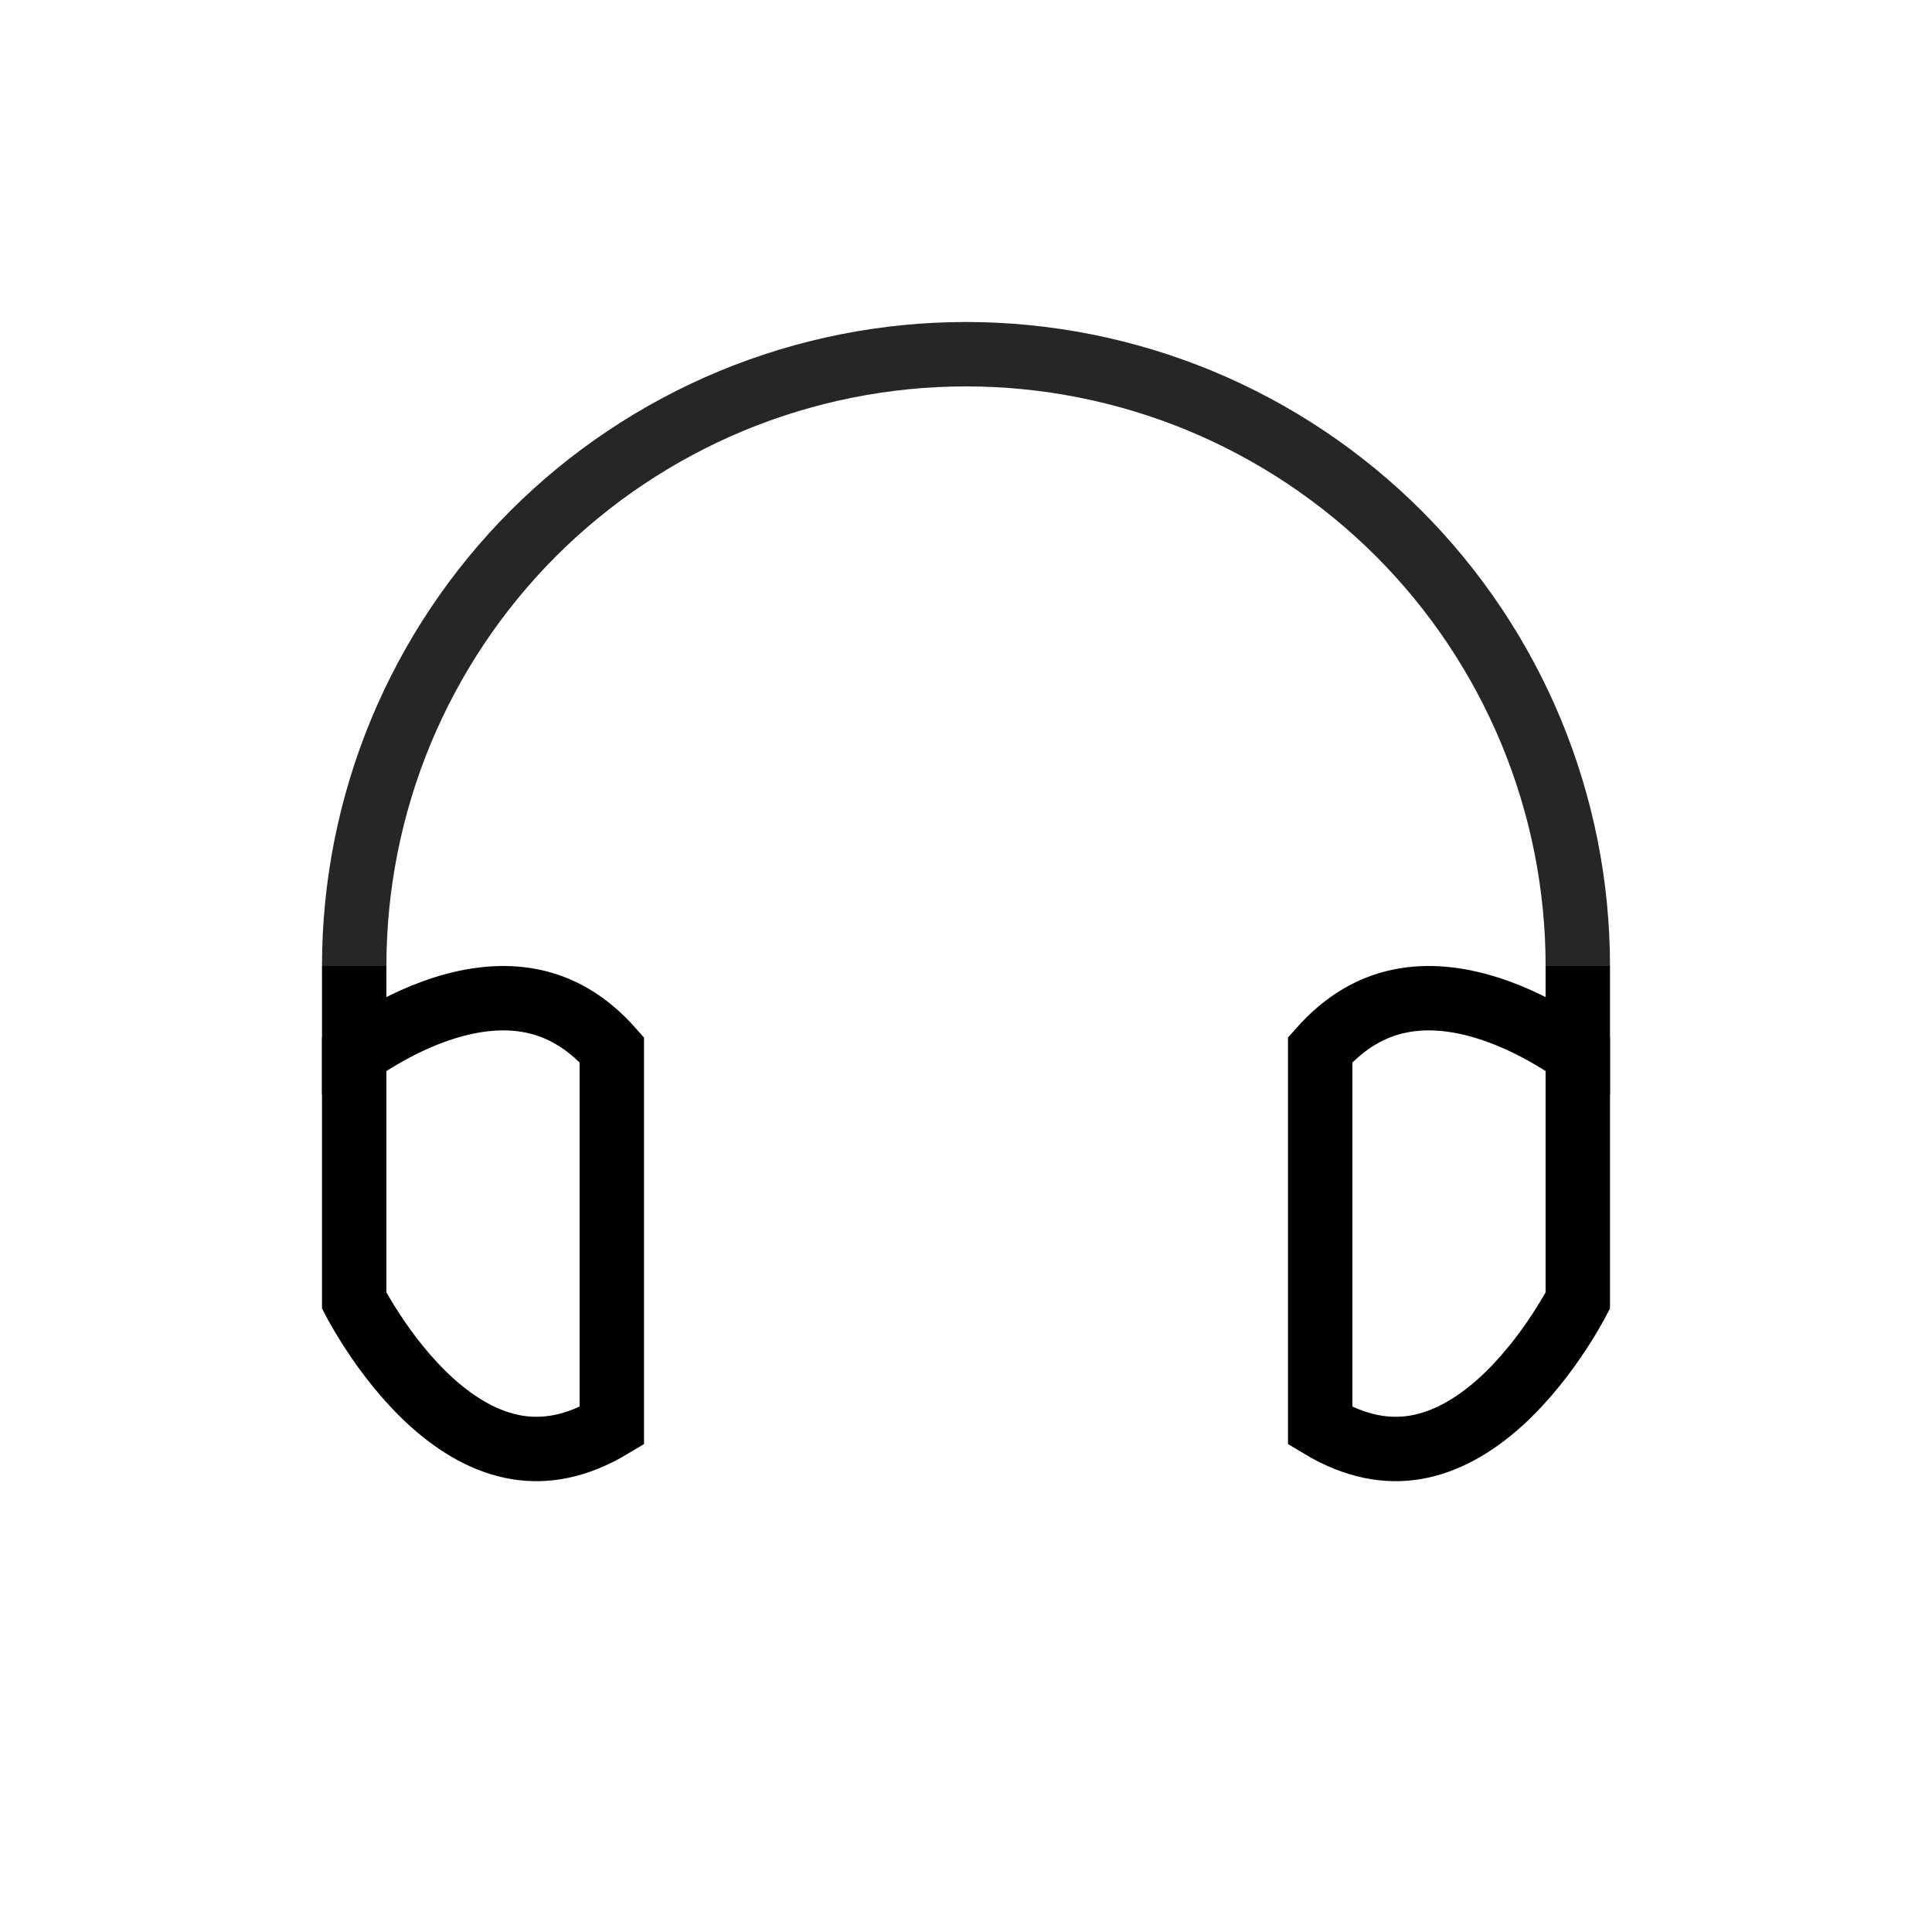
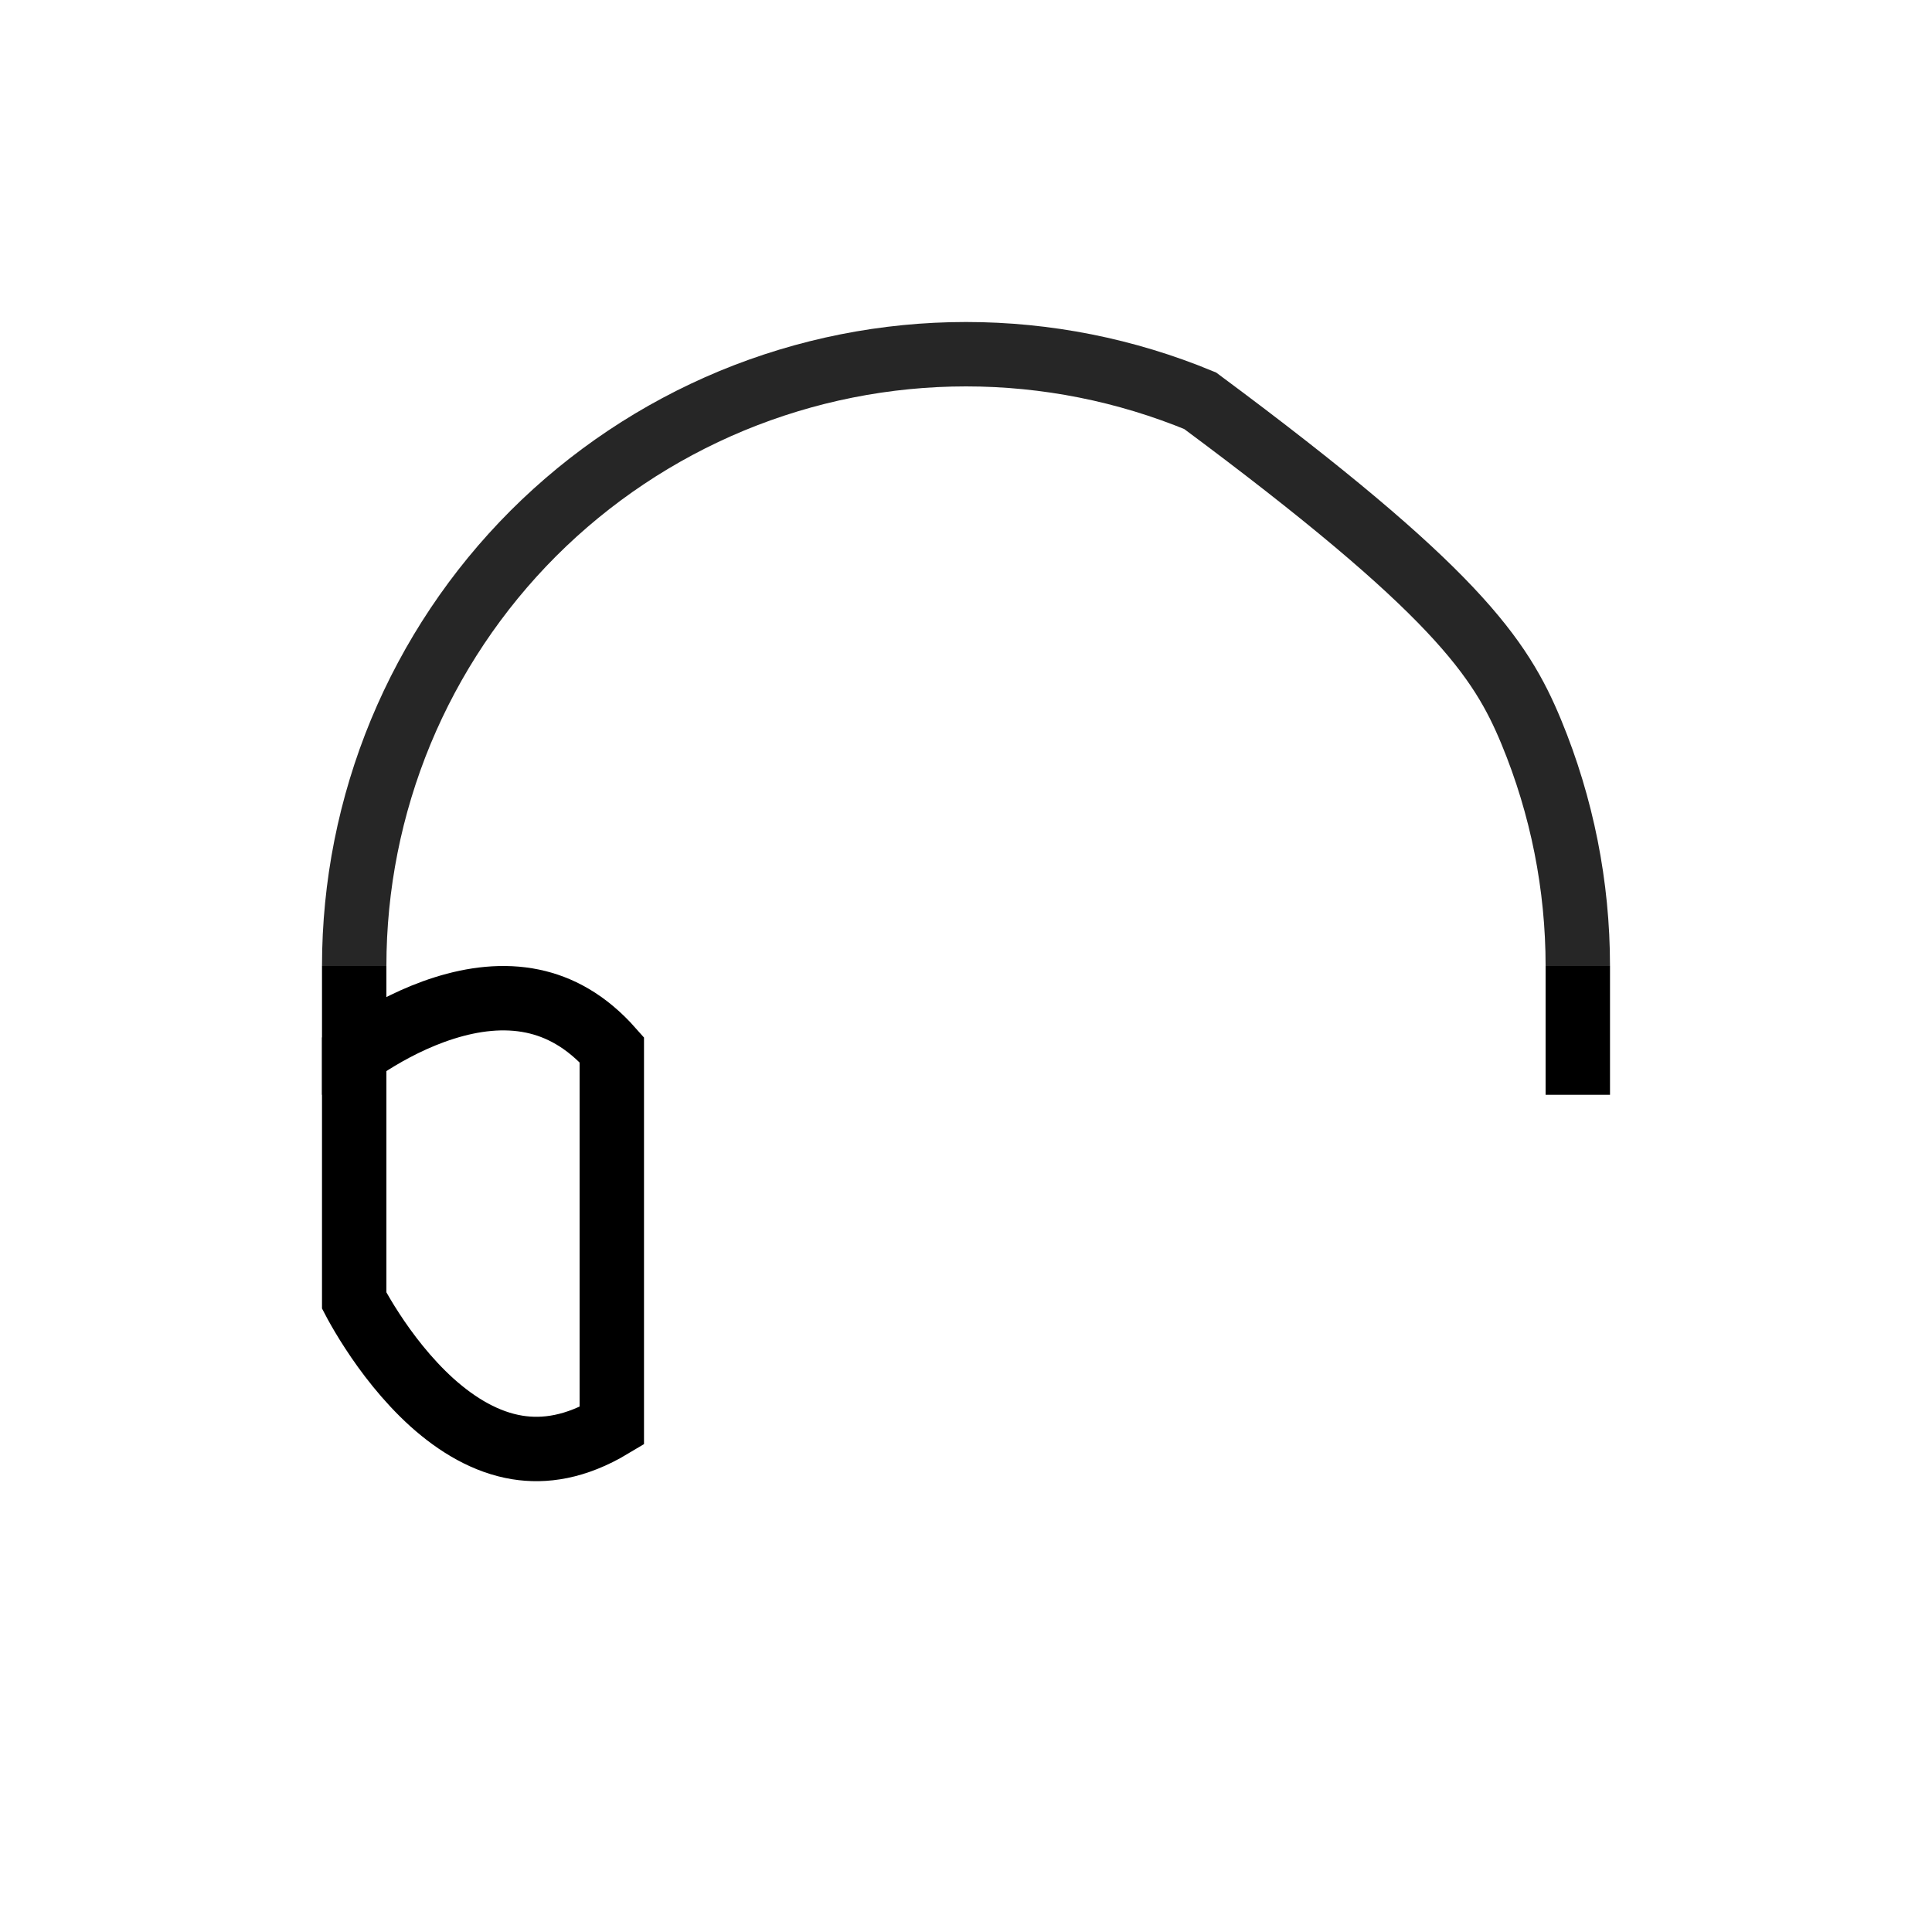
<svg xmlns="http://www.w3.org/2000/svg" width="30" height="30" viewBox="0 0 30 30" fill="none">
  <rect width="30" height="30" fill="white" />
-   <path d="M5.5 15C5.5 13.752 5.746 12.517 6.223 11.364C6.701 10.212 7.4 9.165 8.282 8.282C9.165 7.4 10.212 6.701 11.364 6.223C12.517 5.746 13.752 5.5 15 5.5C16.248 5.5 17.483 5.746 18.636 6.223C19.788 6.701 20.835 7.4 21.718 8.282C22.6 9.165 23.299 10.212 23.777 11.364C24.254 12.517 24.5 13.752 24.5 15" stroke="#262626" />
+   <path d="M5.5 15C5.5 13.752 5.746 12.517 6.223 11.364C6.701 10.212 7.4 9.165 8.282 8.282C9.165 7.4 10.212 6.701 11.364 6.223C12.517 5.746 13.752 5.5 15 5.5C16.248 5.5 17.483 5.746 18.636 6.223C22.6 9.165 23.299 10.212 23.777 11.364C24.254 12.517 24.5 13.752 24.5 15" stroke="#262626" />
  <path d="M5.53 20.251C5.519 20.23 5.509 20.211 5.5 20.194V16.367C5.571 16.316 5.661 16.255 5.766 16.188C6.056 16.006 6.454 15.792 6.9 15.652C7.347 15.511 7.819 15.451 8.272 15.546C8.678 15.631 9.1 15.847 9.5 16.3V16.31V16.328V16.347V16.365V16.383V16.401V16.419V16.437V16.455V16.472V16.49V16.507V16.525V16.542V16.559V16.576V16.593V16.61V16.626V16.643V16.659V16.676V16.692V16.708V16.724V16.74V16.756V16.772V16.788V16.803V16.819V16.834V16.849V16.865V16.88V16.895V16.91V16.925V16.939V16.954V16.969V16.983V16.998V17.012V17.026V17.04V17.054V17.068V17.082V17.096V17.11V17.123V17.137V17.15V17.164V17.177V17.19V17.203V17.216V17.229V17.242V17.255V17.268V17.28V17.293V17.305V17.318V17.33V17.342V17.355V17.367V17.379V17.391V17.403V17.414V17.426V17.438V17.449V17.461V17.472V17.484V17.495V17.506V17.517V17.529V17.54V17.551V17.561V17.572V17.583V17.594V17.605V17.615V17.626V17.636V17.646V17.657V17.667V17.677V17.687V17.698V17.707V17.717V17.727V17.737V17.747V17.757V17.766V17.776V17.786V17.795V17.805V17.814V17.823V17.833V17.842V17.851V17.86V17.869V17.878V17.887V17.896V17.905V17.914V17.923V17.931V17.94V17.949V17.957V17.966V17.975V17.983V17.991V18V18.008V18.017V18.025V18.033V18.041V18.049V18.057V18.066V18.073V18.081V18.089V18.097V18.105V18.113V18.121V18.129V18.136V18.144V18.152V18.159V18.167V18.174V18.182V18.189V18.197V18.204V18.212V18.219V18.227V18.234V18.241V18.248V18.256V18.263V18.27V18.277V18.284V18.291V18.299V18.306V18.313V18.32V18.327V18.334V18.341V18.348V18.355V18.361V18.368V18.375V18.382V18.389V18.396V18.402V18.409V18.416V18.423V18.43V18.436V18.443V18.45V18.456V18.463V18.47V18.476V18.483V18.49V18.496V18.503V18.51V18.516V18.523V18.529V18.536V18.543V18.549V18.556V18.562V18.569V18.575V18.582V18.588V18.595V18.602V18.608V18.615V18.621V18.628V18.634V18.641V18.648V18.654V18.661V18.667V18.674V18.68V18.687V18.694V18.7V18.707V18.713V18.72V18.727V18.733V18.74V18.747V18.753V18.76V18.767V18.773V18.78V18.787V18.794V18.8V18.807V18.814V18.821V18.828V18.834V18.841V18.848V18.855V18.862V18.869V18.876V18.883V18.89V18.897V18.904V18.911V18.918V18.925V18.933V18.94V18.947V18.954V18.961V18.968V18.976V18.983V18.991V18.998V19.005V19.013V19.02V19.028V19.035V19.043V19.05V19.058V19.066V19.073V19.081V19.089V19.097V19.104V19.112V19.12V19.128V19.136V19.144V19.152V19.16V19.168V19.177V19.185V19.193V19.201V19.21V19.218V19.227V19.235V19.244V19.252V19.261V19.269V19.278V19.287V19.296V19.304V19.313V19.322V19.331V19.34V19.349V19.358V19.368V19.377V19.386V19.395V19.405V19.414V19.424V19.433V19.443V19.453V19.462V19.472V19.482V19.492V19.502V19.512V19.522V19.532V19.542V19.553V19.563V19.573V19.584V19.594V19.605V19.616V19.626V19.637V19.648V19.659V19.67V19.681V19.692V19.703V19.714V19.726V19.737V19.748V19.76V19.771V19.783V19.795V19.807V19.819V19.83V19.843V19.855V19.867V19.879V19.891V19.904V19.916V19.929V19.941V19.954V19.967V19.98V19.993V20.006V20.019V20.032V20.045V20.059V20.072V20.086V20.099V20.113V20.127V20.141V20.155V20.169V20.183V20.197V20.211V20.226V20.24V20.255V20.269V20.284V20.299V20.314V20.329V20.344V20.359V20.375V20.39V20.405V20.421V20.437V20.453V20.468V20.485V20.5V20.517V20.533V20.549V20.566V20.582V20.599V20.616V20.633V20.65V20.667V20.684V20.701V20.719V20.736V20.754V20.772V20.789V20.807V20.825V20.843V20.862V20.88V20.899V20.917V20.936V20.955V20.974V20.993V21.012V21.031V21.05V21.07V21.09V21.109V21.129V21.149V21.169V21.189V21.209V21.23V21.25V21.271V21.292V21.313V21.334V21.355V21.376V21.398V21.419V21.441V21.462V21.484V21.506V21.528V21.551V21.573V21.596V21.618V21.641V21.664V21.687V21.71V21.733V21.757V21.78V21.804V21.828V21.852V21.876V21.9V21.924V21.949V21.973V21.998V22.023V22.048V22.073V22.098V22.124V22.141C8.935 22.48 8.448 22.543 8.033 22.476C7.551 22.398 7.105 22.134 6.709 21.779C6.316 21.424 5.999 21.004 5.779 20.665C5.669 20.497 5.586 20.352 5.53 20.251Z" stroke="black" />
-   <path d="M24.47 20.251C24.481 20.23 24.491 20.211 24.5 20.194V16.367C24.429 16.316 24.339 16.255 24.234 16.188C23.944 16.006 23.546 15.792 23.1 15.652C22.653 15.511 22.181 15.451 21.728 15.546C21.322 15.631 20.9 15.847 20.5 16.3V16.31V16.328V16.347V16.365V16.383V16.401V16.419V16.437V16.455V16.472V16.49V16.507V16.525V16.542V16.559V16.576V16.593V16.61V16.626V16.643V16.659V16.676V16.692V16.708V16.724V16.74V16.756V16.772V16.788V16.803V16.819V16.834V16.849V16.865V16.88V16.895V16.91V16.925V16.939V16.954V16.969V16.983V16.998V17.012V17.026V17.04V17.054V17.068V17.082V17.096V17.11V17.123V17.137V17.15V17.164V17.177V17.19V17.203V17.216V17.229V17.242V17.255V17.268V17.28V17.293V17.305V17.318V17.33V17.342V17.355V17.367V17.379V17.391V17.403V17.414V17.426V17.438V17.449V17.461V17.472V17.484V17.495V17.506V17.517V17.529V17.54V17.551V17.561V17.572V17.583V17.594V17.605V17.615V17.626V17.636V17.646V17.657V17.667V17.677V17.687V17.698V17.707V17.717V17.727V17.737V17.747V17.757V17.766V17.776V17.786V17.795V17.805V17.814V17.823V17.833V17.842V17.851V17.86V17.869V17.878V17.887V17.896V17.905V17.914V17.923V17.931V17.94V17.949V17.957V17.966V17.975V17.983V17.991V18V18.008V18.017V18.025V18.033V18.041V18.049V18.057V18.066V18.073V18.081V18.089V18.097V18.105V18.113V18.121V18.129V18.136V18.144V18.152V18.159V18.167V18.174V18.182V18.189V18.197V18.204V18.212V18.219V18.227V18.234V18.241V18.248V18.256V18.263V18.27V18.277V18.284V18.291V18.299V18.306V18.313V18.32V18.327V18.334V18.341V18.348V18.355V18.361V18.368V18.375V18.382V18.389V18.396V18.402V18.409V18.416V18.423V18.43V18.436V18.443V18.45V18.456V18.463V18.47V18.476V18.483V18.49V18.496V18.503V18.51V18.516V18.523V18.529V18.536V18.543V18.549V18.556V18.562V18.569V18.575V18.582V18.588V18.595V18.602V18.608V18.615V18.621V18.628V18.634V18.641V18.648V18.654V18.661V18.667V18.674V18.68V18.687V18.694V18.7V18.707V18.713V18.72V18.727V18.733V18.74V18.747V18.753V18.76V18.767V18.773V18.78V18.787V18.794V18.8V18.807V18.814V18.821V18.828V18.834V18.841V18.848V18.855V18.862V18.869V18.876V18.883V18.89V18.897V18.904V18.911V18.918V18.925V18.933V18.94V18.947V18.954V18.961V18.968V18.976V18.983V18.991V18.998V19.005V19.013V19.02V19.028V19.035V19.043V19.05V19.058V19.066V19.073V19.081V19.089V19.097V19.104V19.112V19.12V19.128V19.136V19.144V19.152V19.16V19.168V19.177V19.185V19.193V19.201V19.21V19.218V19.227V19.235V19.244V19.252V19.261V19.269V19.278V19.287V19.296V19.304V19.313V19.322V19.331V19.34V19.349V19.358V19.368V19.377V19.386V19.395V19.405V19.414V19.424V19.433V19.443V19.453V19.462V19.472V19.482V19.492V19.502V19.512V19.522V19.532V19.542V19.553V19.563V19.573V19.584V19.594V19.605V19.616V19.626V19.637V19.648V19.659V19.67V19.681V19.692V19.703V19.714V19.726V19.737V19.748V19.76V19.771V19.783V19.795V19.807V19.819V19.83V19.843V19.855V19.867V19.879V19.891V19.904V19.916V19.929V19.941V19.954V19.967V19.98V19.993V20.006V20.019V20.032V20.045V20.059V20.072V20.086V20.099V20.113V20.127V20.141V20.155V20.169V20.183V20.197V20.211V20.226V20.24V20.255V20.269V20.284V20.299V20.314V20.329V20.344V20.359V20.375V20.39V20.405V20.421V20.437V20.453V20.468V20.485V20.5V20.517V20.533V20.549V20.566V20.582V20.599V20.616V20.633V20.65V20.667V20.684V20.701V20.719V20.736V20.754V20.772V20.789V20.807V20.825V20.843V20.862V20.88V20.899V20.917V20.936V20.955V20.974V20.993V21.012V21.031V21.05V21.07V21.09V21.109V21.129V21.149V21.169V21.189V21.209V21.23V21.25V21.271V21.292V21.313V21.334V21.355V21.376V21.398V21.419V21.441V21.462V21.484V21.506V21.528V21.551V21.573V21.596V21.618V21.641V21.664V21.687V21.71V21.733V21.757V21.78V21.804V21.828V21.852V21.876V21.9V21.924V21.949V21.973V21.998V22.023V22.048V22.073V22.098V22.124V22.141C21.065 22.48 21.552 22.543 21.967 22.476C22.449 22.398 22.895 22.134 23.291 21.779C23.684 21.424 24.001 21.004 24.221 20.665C24.331 20.497 24.414 20.352 24.47 20.251Z" stroke="black" />
  <line x1="5.5" y1="15" x2="5.5" y2="17" stroke="black" />
  <line x1="24.5" y1="15" x2="24.5" y2="17" stroke="black" />
</svg>